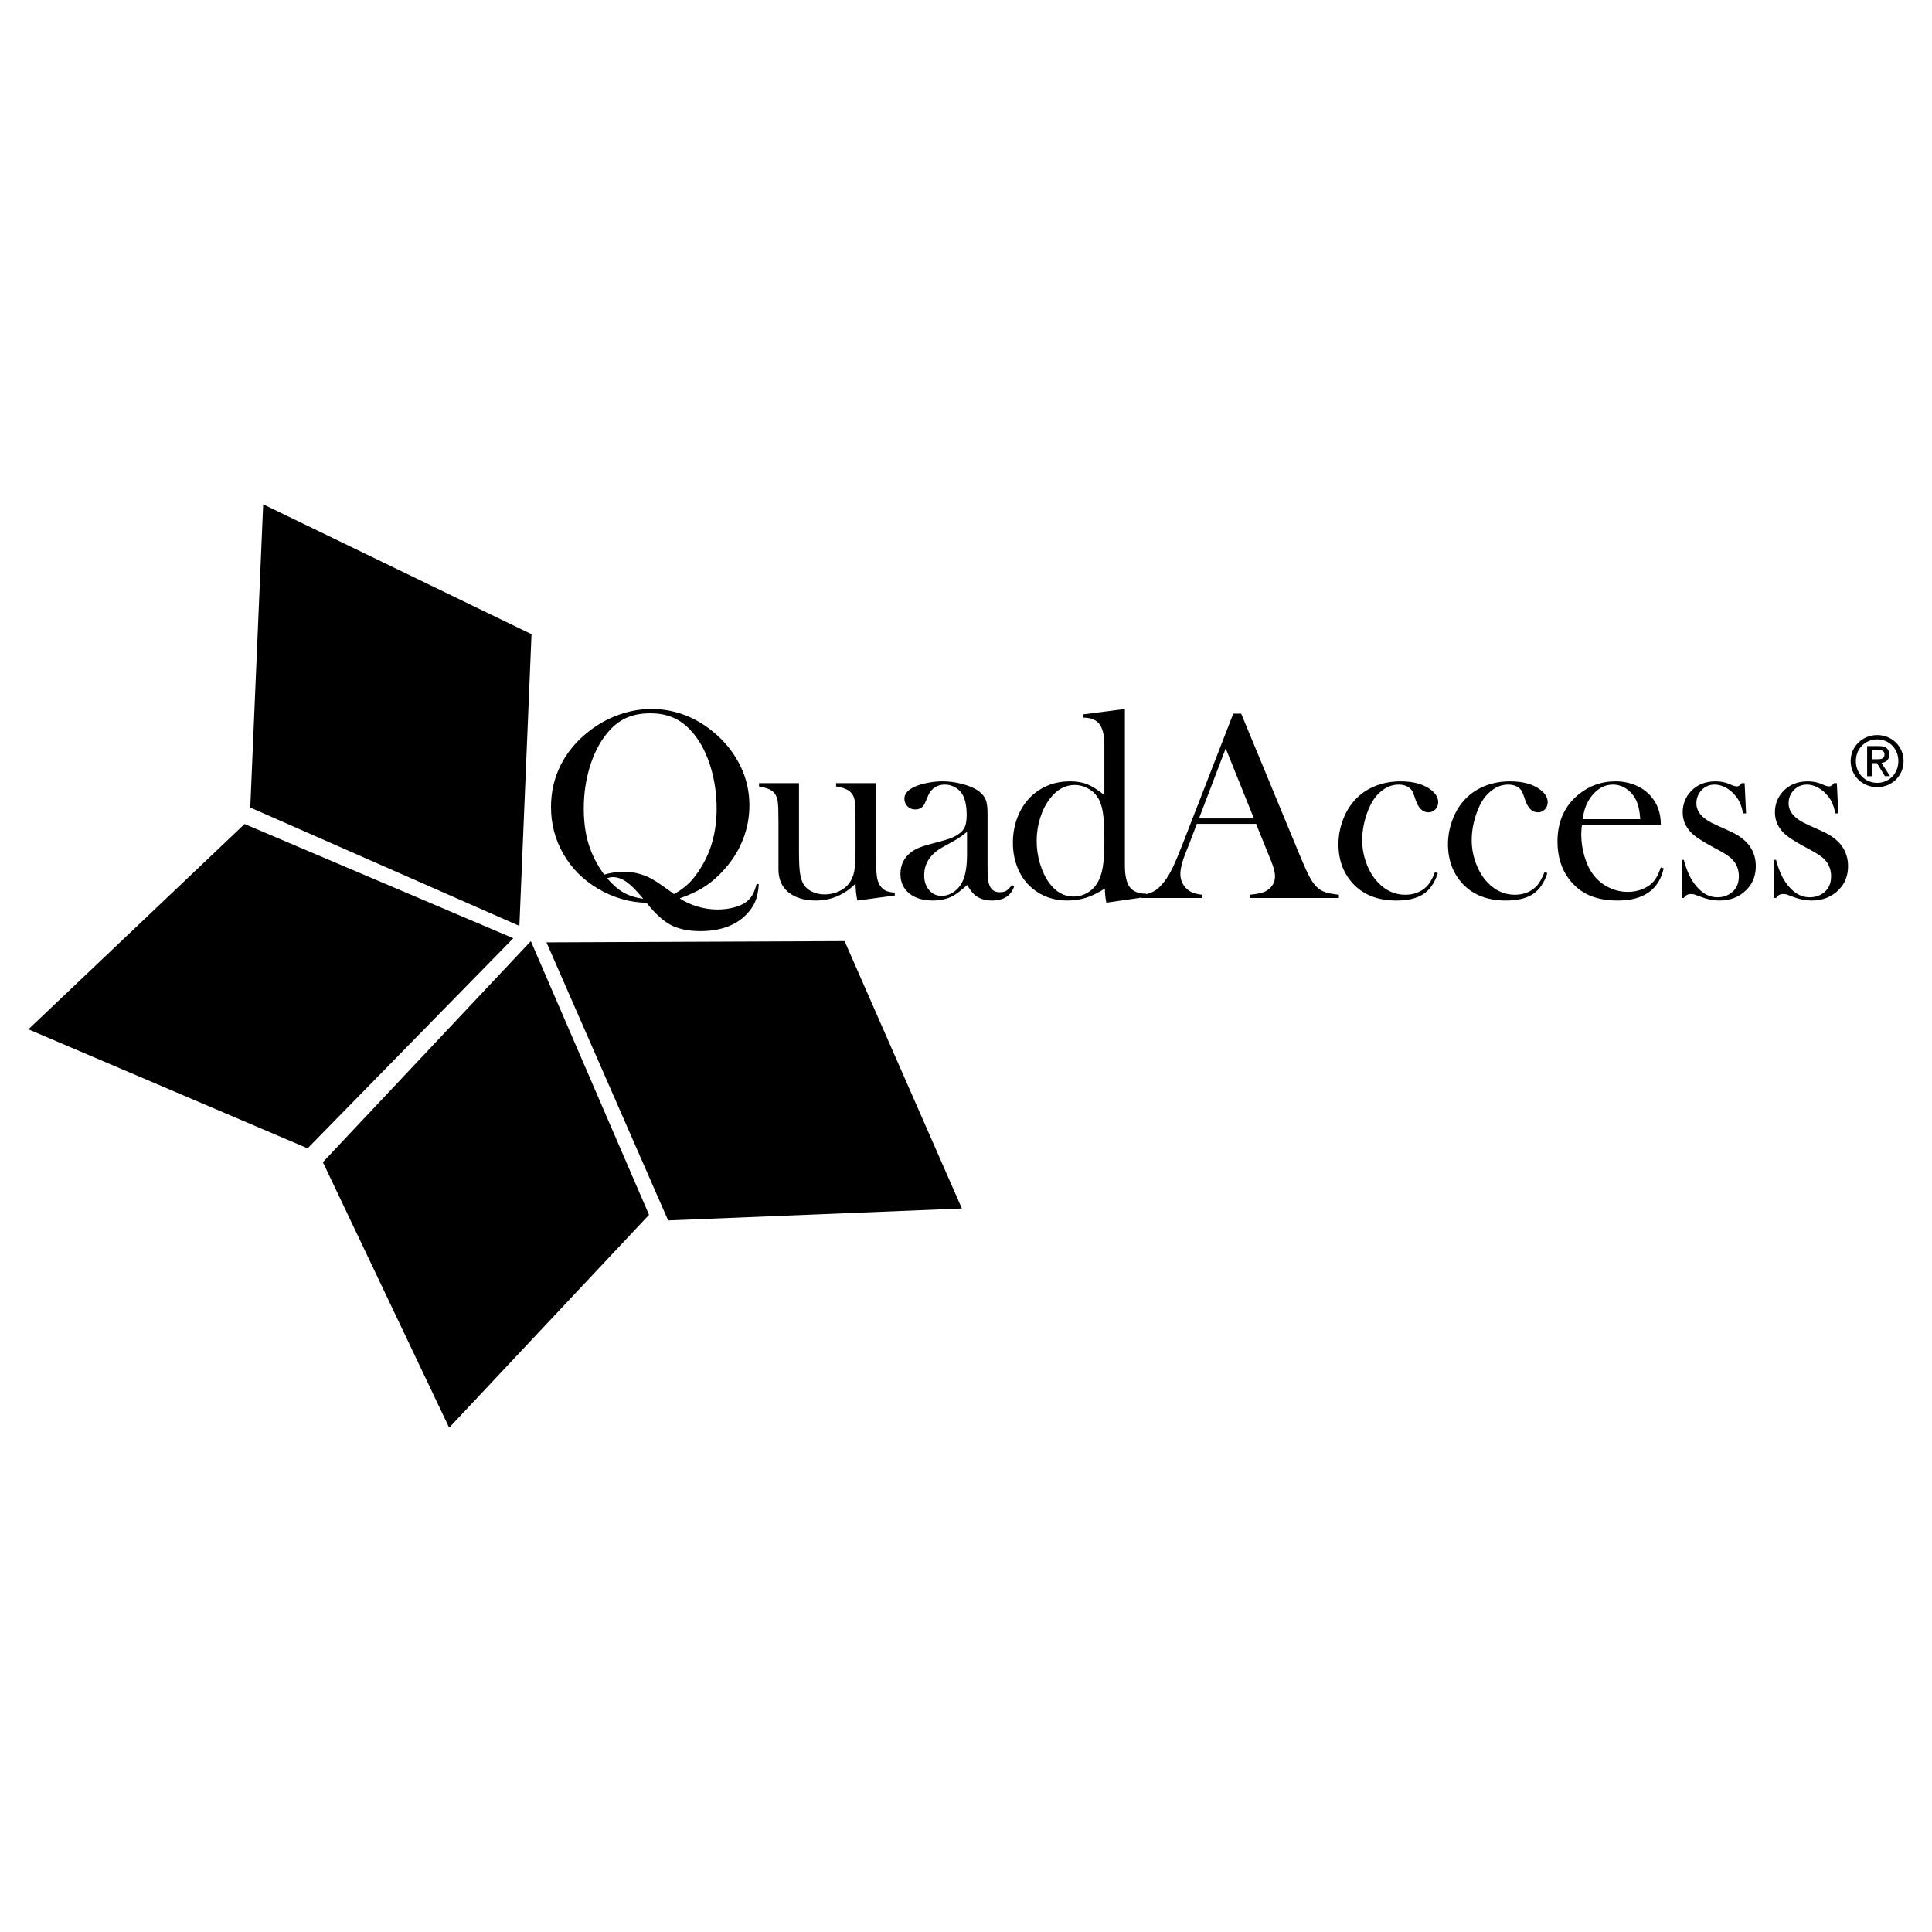
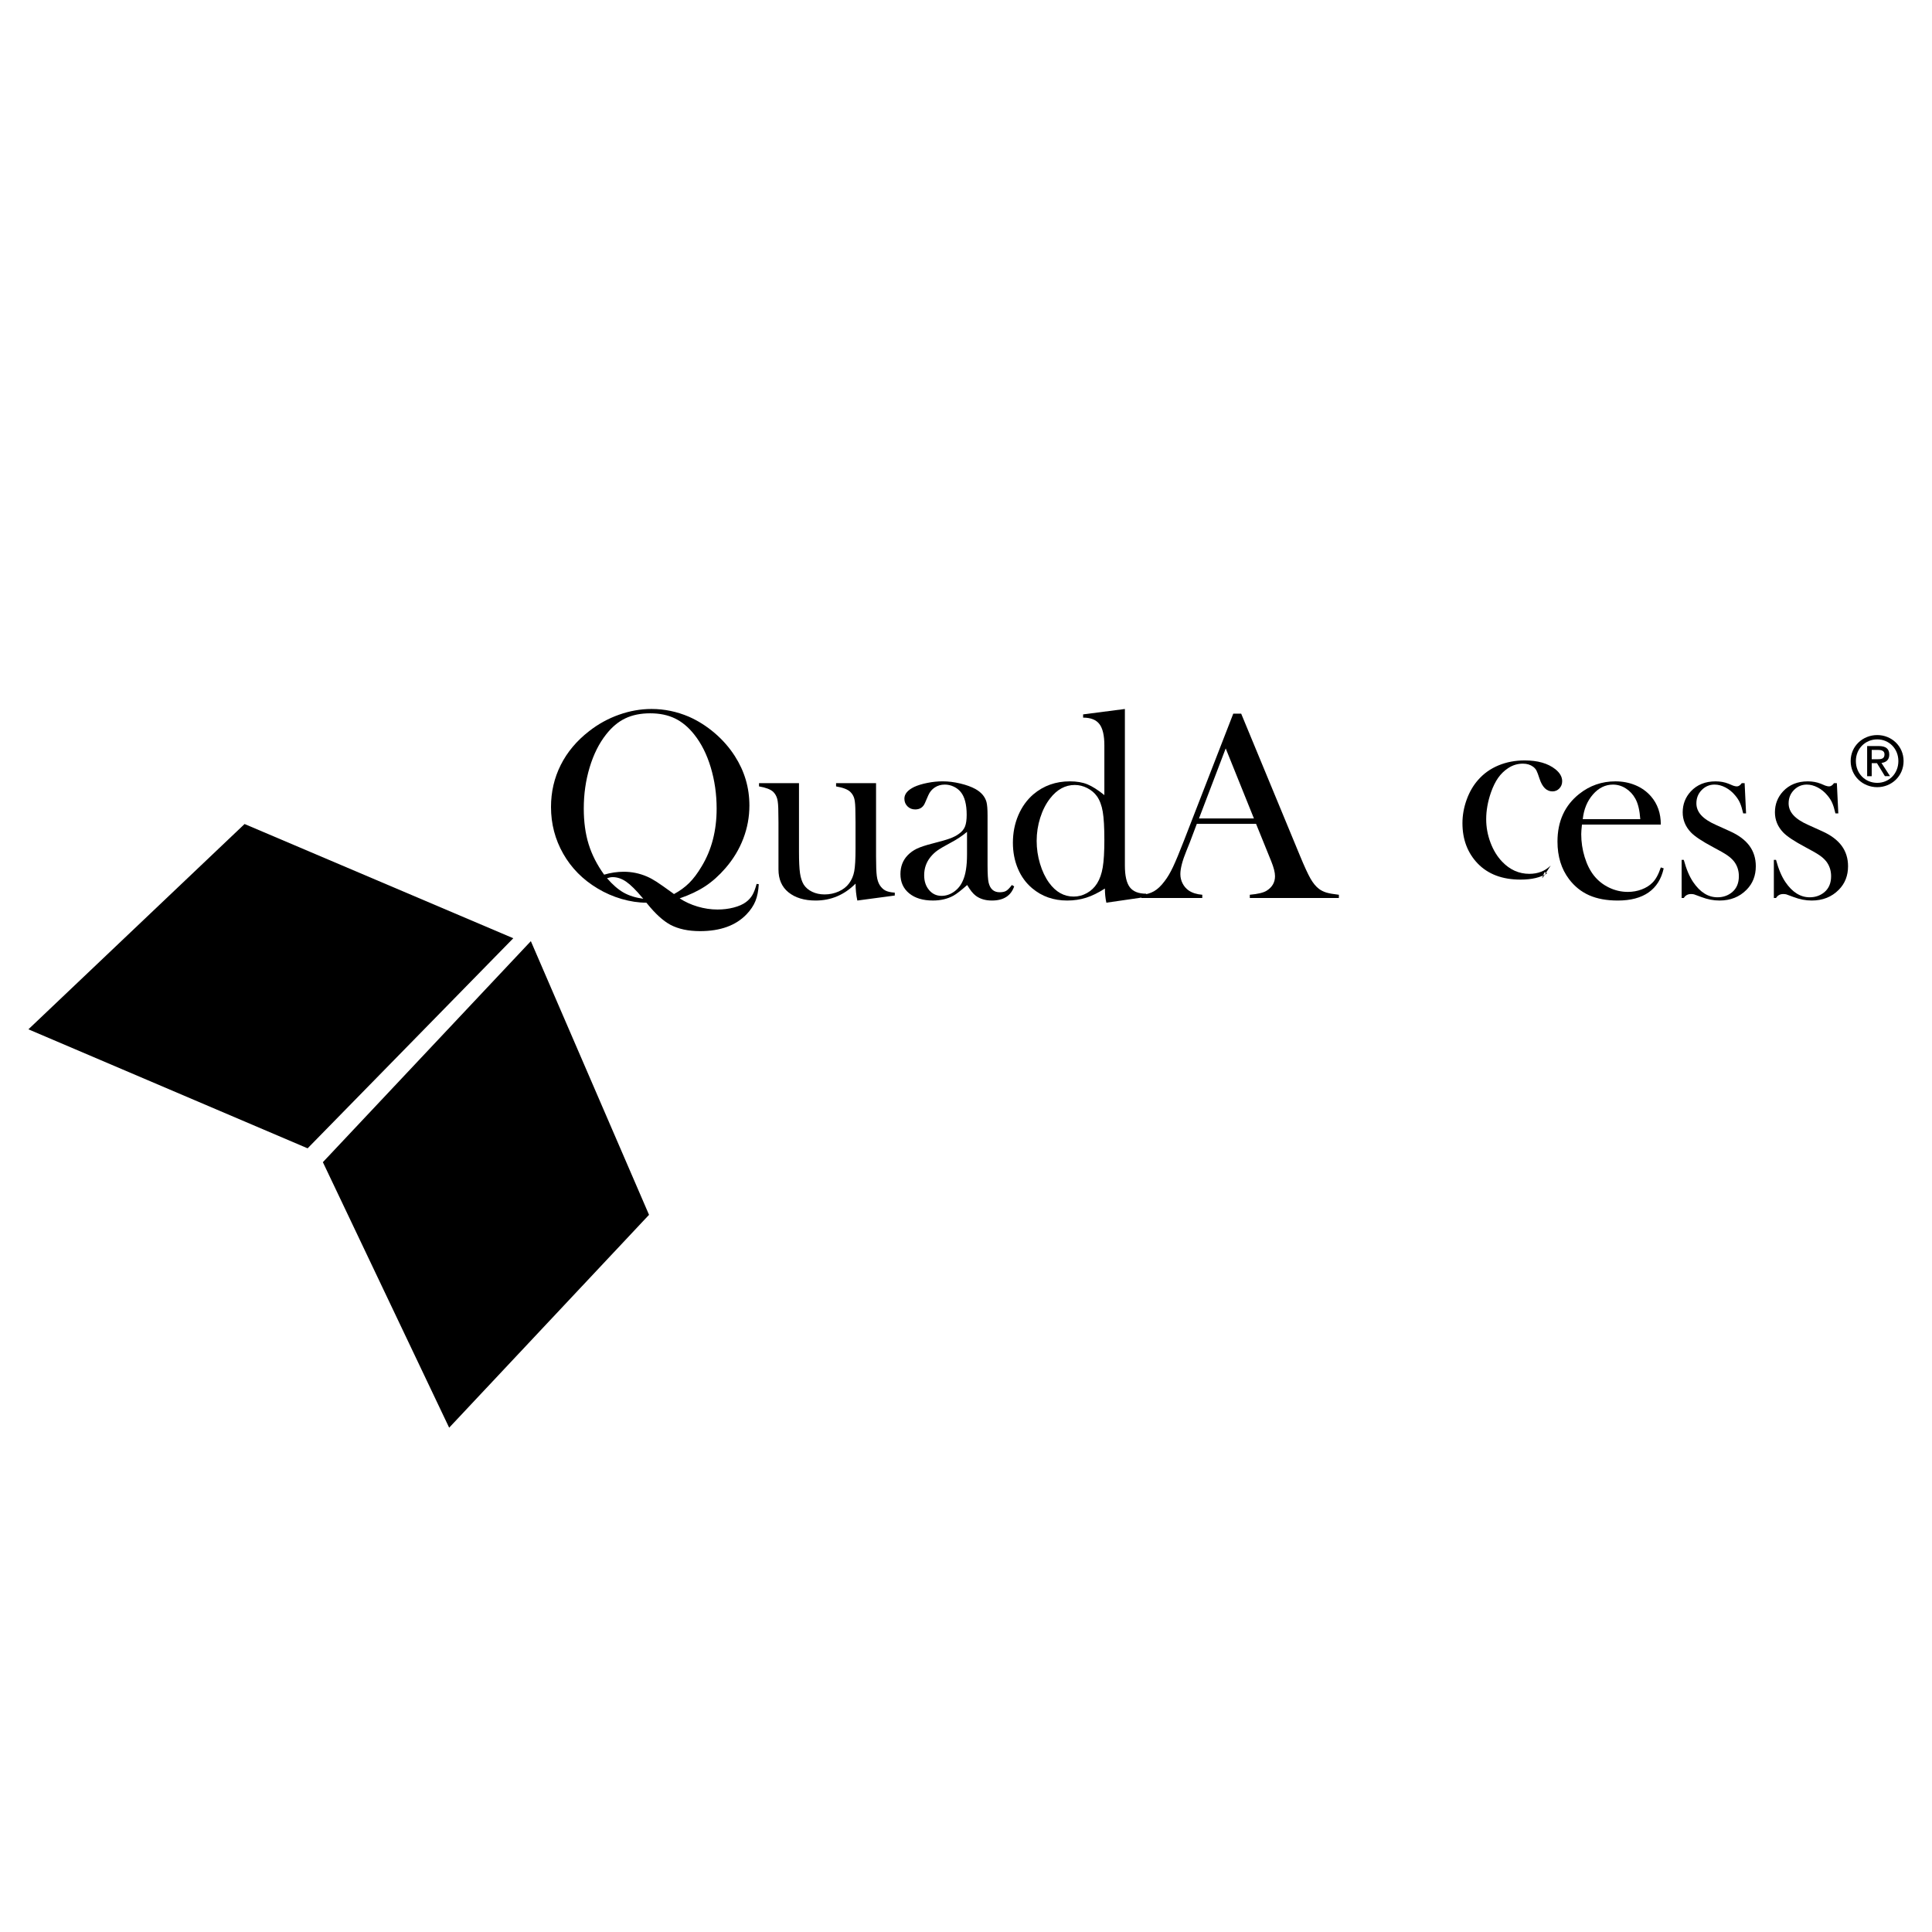
<svg xmlns="http://www.w3.org/2000/svg" version="1.0" id="Layer_1" x="0px" y="0px" width="192.756px" height="192.756px" viewBox="0 0 192.756 192.756" enable-background="new 0 0 192.756 192.756" xml:space="preserve">
  <g>
-     <polygon fill-rule="evenodd" clip-rule="evenodd" fill="#FFFFFF" points="0,0 192.756,0 192.756,192.756 0,192.756 0,0  " />
    <polygon fill-rule="evenodd" clip-rule="evenodd" points="2.834,102.695 30.691,114.568 51.211,93.609 24.401,82.212    2.834,102.695  " />
    <polygon fill-rule="evenodd" clip-rule="evenodd" points="52.963,93.898 32.213,115.951 44.813,142.441 64.754,121.203    52.963,93.898  " />
-     <polygon fill-rule="evenodd" clip-rule="evenodd" points="26.258,50.315 24.969,80.569 51.819,92.379 53.029,63.273 26.258,50.315     " />
-     <polygon fill-rule="evenodd" clip-rule="evenodd" points="54.521,94.02 66.659,121.762 95.968,120.572 84.265,93.895 54.521,94.02     " />
    <path fill-rule="evenodd" clip-rule="evenodd" d="M58.728,84.226c-0.324-1.046-0.485-2.234-0.485-3.563   c0-1.436,0.195-2.803,0.586-4.101s0.937-2.391,1.637-3.28c0.575-0.736,1.215-1.273,1.92-1.61c0.705-0.337,1.534-0.505,2.485-0.505   c0.943,0,1.768,0.171,2.472,0.512c0.705,0.342,1.345,0.876,1.92,1.603c0.709,0.889,1.259,1.984,1.65,3.286   c0.39,1.302,0.586,2.671,0.586,4.108c0,2.2-0.499,4.121-1.496,5.764c-0.404,0.682-0.819,1.234-1.246,1.657   c-0.426,0.422-0.932,0.79-1.516,1.104l-0.121-0.094c-0.746-0.54-1.284-0.918-1.617-1.134c-0.333-0.216-0.655-0.392-0.97-0.527   c-0.736-0.314-1.504-0.472-2.304-0.472c-0.646,0-1.298,0.097-1.954,0.29C59.567,86.284,59.051,85.272,58.728,84.226L58.728,84.226z    M70.366,88.417c0.709-0.468,1.382-1.07,2.019-1.808c0.772-0.89,1.362-1.868,1.771-2.933c0.408-1.065,0.612-2.169,0.612-3.311   c0-1.781-0.485-3.426-1.457-4.937c-0.548-0.854-1.22-1.62-2.016-2.299c-0.796-0.679-1.652-1.221-2.568-1.625   c-1.205-0.513-2.445-0.77-3.722-0.77c-1.087,0-2.171,0.192-3.25,0.574c-1.079,0.382-2.072,0.929-2.979,1.639   c-1.24,0.962-2.185,2.088-2.832,3.378c-0.647,1.291-0.97,2.687-0.97,4.188c0,1.682,0.407,3.237,1.221,4.667   s1.959,2.585,3.435,3.466c0.747,0.449,1.544,0.798,2.395,1.045c0.85,0.246,1.671,0.37,2.463,0.37l0.081,0.095   c0.818,1.014,1.588,1.715,2.308,2.105c0.8,0.425,1.79,0.638,2.969,0.638c2.024,0,3.571-0.562,4.643-1.684   c0.405-0.425,0.699-0.866,0.883-1.323s0.294-1.015,0.331-1.677l-0.215-0.027c-0.126,0.474-0.269,0.845-0.425,1.114   c-0.158,0.269-0.371,0.502-0.641,0.703c-0.306,0.228-0.713,0.407-1.222,0.54c-0.508,0.132-1.046,0.198-1.612,0.198   c-0.666,0-1.33-0.099-1.99-0.295c-0.662-0.197-1.258-0.47-1.788-0.818C68.804,89.29,69.657,88.885,70.366,88.417L70.366,88.417z    M62.229,89.061c-0.544-0.305-1.099-0.786-1.666-1.441c0.207-0.072,0.396-0.108,0.567-0.108c0.458,0,0.908,0.153,1.349,0.458   c0.441,0.306,0.976,0.835,1.606,1.59l0.094,0.108C63.423,89.568,62.773,89.366,62.229,89.061L62.229,89.061z" />
    <path fill-rule="evenodd" clip-rule="evenodd" d="M85.536,89.847c-0.117-0.549-0.175-1.112-0.175-1.689   c-1.123,1.126-2.452,1.689-3.988,1.689c-1.123,0-2.025-0.273-2.708-0.82c-0.664-0.538-0.997-1.299-0.997-2.286v-4.679l-0.014-1.021   c0-0.609-0.036-1.053-0.109-1.331c-0.072-0.278-0.208-0.516-0.407-0.713c-0.262-0.242-0.732-0.421-1.411-0.538v-0.323h3.988v6.838   c0,0.962,0.033,1.675,0.101,2.138c0.067,0.463,0.19,0.843,0.369,1.14c0.197,0.306,0.479,0.546,0.846,0.722s0.779,0.263,1.236,0.263   c0.501,0,0.971-0.098,1.41-0.295c0.439-0.197,0.784-0.465,1.035-0.807c0.259-0.349,0.431-0.752,0.516-1.209   c0.085-0.457,0.128-1.209,0.128-2.257v-2.634l-0.013-0.994c0-0.609-0.034-1.053-0.102-1.331c-0.068-0.277-0.207-0.515-0.414-0.712   c-0.253-0.242-0.724-0.421-1.411-0.538v-0.323h3.988v7.312c0,0.925,0.025,1.574,0.074,1.946s0.146,0.675,0.291,0.909   c0.163,0.251,0.352,0.433,0.569,0.545c0.216,0.112,0.527,0.182,0.934,0.209v0.288L85.536,89.847L85.536,89.847z" />
    <path fill-rule="evenodd" clip-rule="evenodd" d="M96.48,85.248c0,1.144-0.139,2.017-0.417,2.62   c-0.198,0.459-0.491,0.826-0.881,1.101c-0.39,0.274-0.804,0.411-1.244,0.411c-0.502,0-0.917-0.193-1.243-0.58   c-0.328-0.387-0.491-0.878-0.491-1.473c0-0.692,0.21-1.3,0.632-1.822c0.206-0.252,0.434-0.468,0.686-0.648   c0.251-0.18,0.703-0.445,1.358-0.796c0.583-0.306,1.116-0.662,1.6-1.067V85.248L96.48,85.248z M100.394,88.876   c-0.157,0.096-0.375,0.144-0.653,0.144c-0.584,0-0.952-0.318-1.104-0.955c-0.072-0.304-0.108-0.878-0.108-1.72v-4.975   c0-0.636-0.036-1.089-0.108-1.358c-0.145-0.528-0.512-0.959-1.1-1.291c-0.408-0.224-0.915-0.408-1.521-0.552   c-0.606-0.143-1.19-0.215-1.752-0.215c-0.499,0-1.007,0.052-1.528,0.157c-0.521,0.104-0.958,0.238-1.311,0.401   c-0.652,0.318-0.978,0.707-0.978,1.17c0,0.309,0.104,0.564,0.31,0.769s0.462,0.306,0.768,0.306c0.467,0,0.79-0.211,0.97-0.633   l0.339-0.781c0.145-0.333,0.362-0.593,0.651-0.781s0.62-0.283,0.991-0.283c0.308,0,0.604,0.066,0.889,0.2s0.518,0.312,0.699,0.534   c0.398,0.48,0.598,1.242,0.598,2.282c0,0.494-0.055,0.88-0.163,1.158c-0.108,0.278-0.307,0.521-0.595,0.727   c-0.252,0.189-0.565,0.35-0.939,0.485s-0.953,0.301-1.736,0.498c-0.667,0.171-1.176,0.339-1.527,0.505   c-0.352,0.167-0.663,0.388-0.933,0.667c-0.478,0.502-0.716,1.127-0.716,1.872c0,0.809,0.291,1.45,0.875,1.926   c0.583,0.475,1.372,0.713,2.366,0.713c0.776,0,1.459-0.162,2.047-0.485c0.308-0.17,0.764-0.524,1.37-1.063   c0.298,0.512,0.587,0.871,0.867,1.077c0.424,0.314,0.958,0.472,1.6,0.472c1.158,0,1.899-0.471,2.223-1.414l-0.229-0.135   C100.737,88.587,100.551,88.779,100.394,88.876L100.394,88.876z" />
    <path fill-rule="evenodd" clip-rule="evenodd" d="M110.021,86.533c-0.106,0.633-0.293,1.167-0.56,1.597   c-0.259,0.414-0.597,0.738-1.015,0.971c-0.419,0.233-0.858,0.351-1.321,0.351c-0.97,0-1.789-0.458-2.456-1.375   c-0.383-0.53-0.686-1.166-0.908-1.907c-0.222-0.742-0.333-1.499-0.333-2.272c0-0.791,0.118-1.559,0.354-2.305   c0.236-0.746,0.562-1.389,0.981-1.928c0.693-0.898,1.517-1.348,2.469-1.348c0.427,0,0.843,0.104,1.248,0.311   c0.404,0.207,0.728,0.481,0.968,0.822c0.275,0.395,0.467,0.905,0.573,1.53c0.107,0.625,0.161,1.562,0.161,2.811   C110.182,84.984,110.128,85.899,110.021,86.533L110.021,86.533z M114.349,89.487v-0.323c-0.757,0-1.3-0.216-1.628-0.646   c-0.328-0.431-0.491-1.154-0.491-2.169V70.735l-4.167,0.539v0.323c0.756,0,1.298,0.215,1.627,0.645   c0.327,0.43,0.492,1.132,0.492,2.106v4.979c-0.646-0.52-1.21-0.878-1.693-1.076c-0.484-0.197-1.066-0.296-1.747-0.296   c-1.406,0-2.621,0.431-3.642,1.293c-0.646,0.557-1.147,1.255-1.506,2.094c-0.357,0.84-0.537,1.753-0.537,2.74   c0,0.934,0.166,1.793,0.497,2.579c0.332,0.786,0.807,1.439,1.425,1.959c0.968,0.817,2.133,1.226,3.494,1.226   c0.672,0,1.301-0.093,1.889-0.279c0.586-0.186,1.211-0.491,1.874-0.917c0,0.498,0.048,0.968,0.145,1.411L114.349,89.487   L114.349,89.487z" />
    <path fill-rule="evenodd" clip-rule="evenodd" d="M119.624,81.656l2.665-6.987l2.815,6.987H119.624L119.624,81.656z    M133.582,89.271c-0.557-0.063-0.975-0.137-1.253-0.222c-0.278-0.085-0.525-0.208-0.741-0.37c-0.305-0.234-0.588-0.579-0.849-1.037   c-0.26-0.458-0.61-1.221-1.051-2.29l-5.855-14.151h-0.79l-4.931,12.697c-0.449,1.158-0.811,2.026-1.084,2.605   c-0.274,0.579-0.555,1.052-0.843,1.42c-0.341,0.458-0.691,0.79-1.051,0.997c-0.358,0.207-0.776,0.323-1.253,0.35v0.324h6.071   v-0.324c-0.554-0.044-1.009-0.188-1.362-0.43c-0.253-0.179-0.454-0.412-0.602-0.7c-0.148-0.287-0.223-0.596-0.223-0.928   c0-0.564,0.202-1.341,0.606-2.328l0.336-0.834l0.7-1.856h5.91l1.287,3.175l0.229,0.565c0.25,0.619,0.375,1.112,0.375,1.48   c0,0.619-0.279,1.104-0.838,1.453c-0.315,0.197-0.875,0.332-1.677,0.403v0.324h8.887V89.271L133.582,89.271z" />
-     <path fill-rule="evenodd" clip-rule="evenodd" d="M143.166,87.022l0.287,0.094c-0.315,0.965-0.797,1.661-1.445,2.089   c-0.649,0.427-1.541,0.642-2.675,0.642c-1.819,0-3.247-0.539-4.282-1.616c-1.009-1.059-1.513-2.396-1.513-4.013   c0-0.79,0.139-1.571,0.419-2.343c0.279-0.772,0.662-1.432,1.149-1.979c0.549-0.628,1.223-1.109,2.021-1.441   c0.797-0.332,1.669-0.499,2.616-0.499c1.307,0,2.33,0.293,3.069,0.881c0.45,0.361,0.676,0.759,0.676,1.192   c0,0.29-0.095,0.531-0.283,0.725s-0.418,0.292-0.688,0.292c-0.583,0-1.015-0.425-1.293-1.276c-0.126-0.394-0.227-0.662-0.303-0.806   c-0.076-0.143-0.186-0.268-0.33-0.376c-0.278-0.206-0.619-0.309-1.023-0.309c-0.528,0-1.018,0.147-1.466,0.443   c-0.396,0.26-0.729,0.584-1.004,0.973c-0.273,0.39-0.514,0.879-0.72,1.469c-0.314,0.904-0.471,1.791-0.471,2.658   c0,0.796,0.143,1.575,0.429,2.335c0.286,0.76,0.676,1.396,1.167,1.906c0.77,0.805,1.673,1.208,2.71,1.208   c0.858,0,1.568-0.277,2.133-0.832C142.634,88.148,142.906,87.677,143.166,87.022L143.166,87.022z" />
-     <path fill-rule="evenodd" clip-rule="evenodd" d="M154.092,87.022l0.287,0.094c-0.315,0.965-0.797,1.661-1.445,2.089   c-0.648,0.427-1.54,0.642-2.675,0.642c-1.819,0-3.246-0.539-4.282-1.616c-1.009-1.059-1.513-2.396-1.513-4.013   c0-0.79,0.14-1.571,0.419-2.343c0.279-0.772,0.662-1.432,1.149-1.979c0.55-0.628,1.224-1.109,2.021-1.441s1.67-0.499,2.616-0.499   c1.307,0,2.33,0.293,3.069,0.881c0.45,0.361,0.676,0.759,0.676,1.192c0,0.29-0.095,0.531-0.283,0.725s-0.417,0.292-0.687,0.292   c-0.584,0-1.016-0.425-1.293-1.276c-0.126-0.394-0.228-0.662-0.304-0.806c-0.076-0.143-0.186-0.268-0.329-0.376   c-0.278-0.206-0.619-0.309-1.023-0.309c-0.529,0-1.019,0.147-1.467,0.443c-0.396,0.26-0.729,0.584-1.003,0.973   c-0.274,0.39-0.514,0.879-0.721,1.469c-0.313,0.904-0.471,1.791-0.471,2.658c0,0.796,0.143,1.575,0.429,2.335   c0.286,0.76,0.676,1.396,1.168,1.906c0.769,0.805,1.672,1.208,2.709,1.208c0.858,0,1.569-0.277,2.133-0.832   C153.56,88.148,153.832,87.677,154.092,87.022L154.092,87.022z" />
+     <path fill-rule="evenodd" clip-rule="evenodd" d="M154.092,87.022l0.287,0.094c-0.648,0.427-1.54,0.642-2.675,0.642c-1.819,0-3.246-0.539-4.282-1.616c-1.009-1.059-1.513-2.396-1.513-4.013   c0-0.79,0.14-1.571,0.419-2.343c0.279-0.772,0.662-1.432,1.149-1.979c0.55-0.628,1.224-1.109,2.021-1.441s1.67-0.499,2.616-0.499   c1.307,0,2.33,0.293,3.069,0.881c0.45,0.361,0.676,0.759,0.676,1.192c0,0.29-0.095,0.531-0.283,0.725s-0.417,0.292-0.687,0.292   c-0.584,0-1.016-0.425-1.293-1.276c-0.126-0.394-0.228-0.662-0.304-0.806c-0.076-0.143-0.186-0.268-0.329-0.376   c-0.278-0.206-0.619-0.309-1.023-0.309c-0.529,0-1.019,0.147-1.467,0.443c-0.396,0.26-0.729,0.584-1.003,0.973   c-0.274,0.39-0.514,0.879-0.721,1.469c-0.313,0.904-0.471,1.791-0.471,2.658c0,0.796,0.143,1.575,0.429,2.335   c0.286,0.76,0.676,1.396,1.168,1.906c0.769,0.805,1.672,1.208,2.709,1.208c0.858,0,1.569-0.277,2.133-0.832   C153.56,88.148,153.832,87.677,154.092,87.022L154.092,87.022z" />
    <path fill-rule="evenodd" clip-rule="evenodd" d="M157.913,81.728c0.105-0.991,0.444-1.812,1.017-2.467   c0.571-0.654,1.237-0.981,1.999-0.981c0.452,0,0.877,0.126,1.275,0.378s0.718,0.595,0.957,1.028   c0.266,0.478,0.429,1.159,0.491,2.043H157.913L157.913,81.728z M165.7,82.267c0-1.128-0.328-2.068-0.985-2.82   c-0.423-0.483-0.939-0.853-1.552-1.108c-0.611-0.255-1.277-0.383-1.997-0.383c-1.35,0-2.551,0.418-3.604,1.252   c-1.448,1.149-2.172,2.734-2.172,4.754c0,1.481,0.383,2.729,1.148,3.743c0.55,0.728,1.221,1.266,2.014,1.617   c0.793,0.35,1.744,0.525,2.853,0.525c1.28,0,2.305-0.27,3.075-0.809s1.272-1.34,1.507-2.401l-0.287-0.095   c-0.232,0.697-0.511,1.204-0.833,1.52c-0.287,0.29-0.647,0.516-1.082,0.679c-0.434,0.163-0.893,0.244-1.376,0.244   c-0.653,0-1.278-0.143-1.874-0.431c-0.596-0.287-1.095-0.682-1.498-1.185c-0.394-0.493-0.705-1.112-0.934-1.857   s-0.343-1.508-0.343-2.289c0-0.198,0.024-0.516,0.072-0.956H165.7L165.7,82.267z" />
    <path fill-rule="evenodd" clip-rule="evenodd" d="M167.776,89.595v-3.808h0.215c0.251,0.929,0.564,1.669,0.941,2.223   c0.688,1.009,1.495,1.513,2.418,1.513c0.564,0,1.054-0.169,1.465-0.509c0.448-0.375,0.672-0.907,0.672-1.595   c0-0.563-0.161-1.055-0.483-1.475c-0.18-0.224-0.406-0.429-0.679-0.616c-0.273-0.188-0.732-0.452-1.378-0.792   c-1.129-0.599-1.881-1.101-2.257-1.503c-0.538-0.572-0.807-1.235-0.807-1.987c0-0.81,0.27-1.506,0.811-2.091   c0.621-0.666,1.445-0.999,2.473-0.999c0.459,0,0.888,0.078,1.284,0.232l0.459,0.193c0.144,0.052,0.27,0.077,0.378,0.077   c0.172,0,0.334-0.107,0.487-0.323h0.287l0.144,3.017h-0.287c-0.099-0.429-0.204-0.774-0.316-1.034   c-0.112-0.259-0.271-0.51-0.479-0.752c-0.278-0.34-0.601-0.606-0.968-0.799c-0.369-0.192-0.731-0.289-1.091-0.289   c-0.503,0-0.931,0.181-1.285,0.542s-0.531,0.804-0.531,1.329c0,0.437,0.159,0.831,0.478,1.184c0.319,0.352,0.811,0.674,1.476,0.968   l1.428,0.647c0.853,0.386,1.491,0.867,1.913,1.441c0.422,0.575,0.633,1.254,0.633,2.035c0,0.943-0.307,1.724-0.92,2.344   c-0.704,0.718-1.605,1.078-2.706,1.078c-0.596,0-1.2-0.117-1.812-0.351c-0.397-0.152-0.637-0.24-0.718-0.263   c-0.081-0.022-0.186-0.034-0.311-0.034c-0.316,0-0.556,0.132-0.718,0.396H167.776L167.776,89.595z" />
    <path fill-rule="evenodd" clip-rule="evenodd" d="M176.978,89.595v-3.808h0.216c0.25,0.929,0.563,1.669,0.94,2.223   c0.689,1.009,1.496,1.513,2.419,1.513c0.564,0,1.053-0.169,1.465-0.509c0.447-0.375,0.672-0.907,0.672-1.595   c0-0.563-0.162-1.055-0.483-1.475c-0.18-0.224-0.406-0.429-0.68-0.616c-0.272-0.188-0.731-0.452-1.377-0.792   c-1.129-0.599-1.881-1.101-2.258-1.503c-0.537-0.572-0.807-1.235-0.807-1.987c0-0.81,0.271-1.506,0.811-2.091   c0.622-0.666,1.446-0.999,2.474-0.999c0.459,0,0.888,0.078,1.283,0.232l0.46,0.193c0.144,0.052,0.27,0.077,0.378,0.077   c0.171,0,0.333-0.107,0.486-0.323h0.287l0.145,3.017h-0.288c-0.099-0.429-0.204-0.774-0.316-1.034   c-0.112-0.259-0.271-0.51-0.478-0.752c-0.278-0.34-0.602-0.606-0.969-0.799c-0.368-0.192-0.731-0.289-1.09-0.289   c-0.503,0-0.932,0.181-1.286,0.542s-0.531,0.804-0.531,1.329c0,0.437,0.159,0.831,0.479,1.184c0.318,0.352,0.811,0.674,1.475,0.968   l1.429,0.647c0.854,0.386,1.49,0.867,1.913,1.441c0.422,0.575,0.633,1.254,0.633,2.035c0,0.943-0.307,1.724-0.92,2.344   c-0.704,0.718-1.606,1.078-2.706,1.078c-0.596,0-1.2-0.117-1.813-0.351c-0.397-0.152-0.637-0.24-0.717-0.263   c-0.082-0.022-0.186-0.034-0.312-0.034c-0.315,0-0.555,0.132-0.717,0.396H176.978L176.978,89.595z" />
    <path fill-rule="evenodd" clip-rule="evenodd" d="M185.161,75.932c0-1.237,0.937-2.164,2.132-2.164c1.18,0,2.107,0.926,2.107,2.164   c0,1.252-0.928,2.174-2.107,2.174C186.098,78.105,185.161,77.184,185.161,75.932L185.161,75.932z M187.293,78.537   c1.42,0,2.628-1.098,2.628-2.605c0-1.5-1.208-2.595-2.628-2.595c-1.438,0-2.652,1.095-2.652,2.595   C184.641,77.438,185.855,78.537,187.293,78.537L187.293,78.537z M186.741,76.139h0.524l0.793,1.3h0.511l-0.855-1.32   c0.441-0.055,0.779-0.29,0.779-0.829c0-0.595-0.352-0.857-1.062-0.857h-1.146v3.006h0.456V76.139L186.741,76.139z M186.741,75.752   v-0.934h0.621c0.317,0,0.655,0.069,0.655,0.443c0,0.464-0.346,0.491-0.731,0.491H186.741L186.741,75.752z" />
  </g>
</svg>